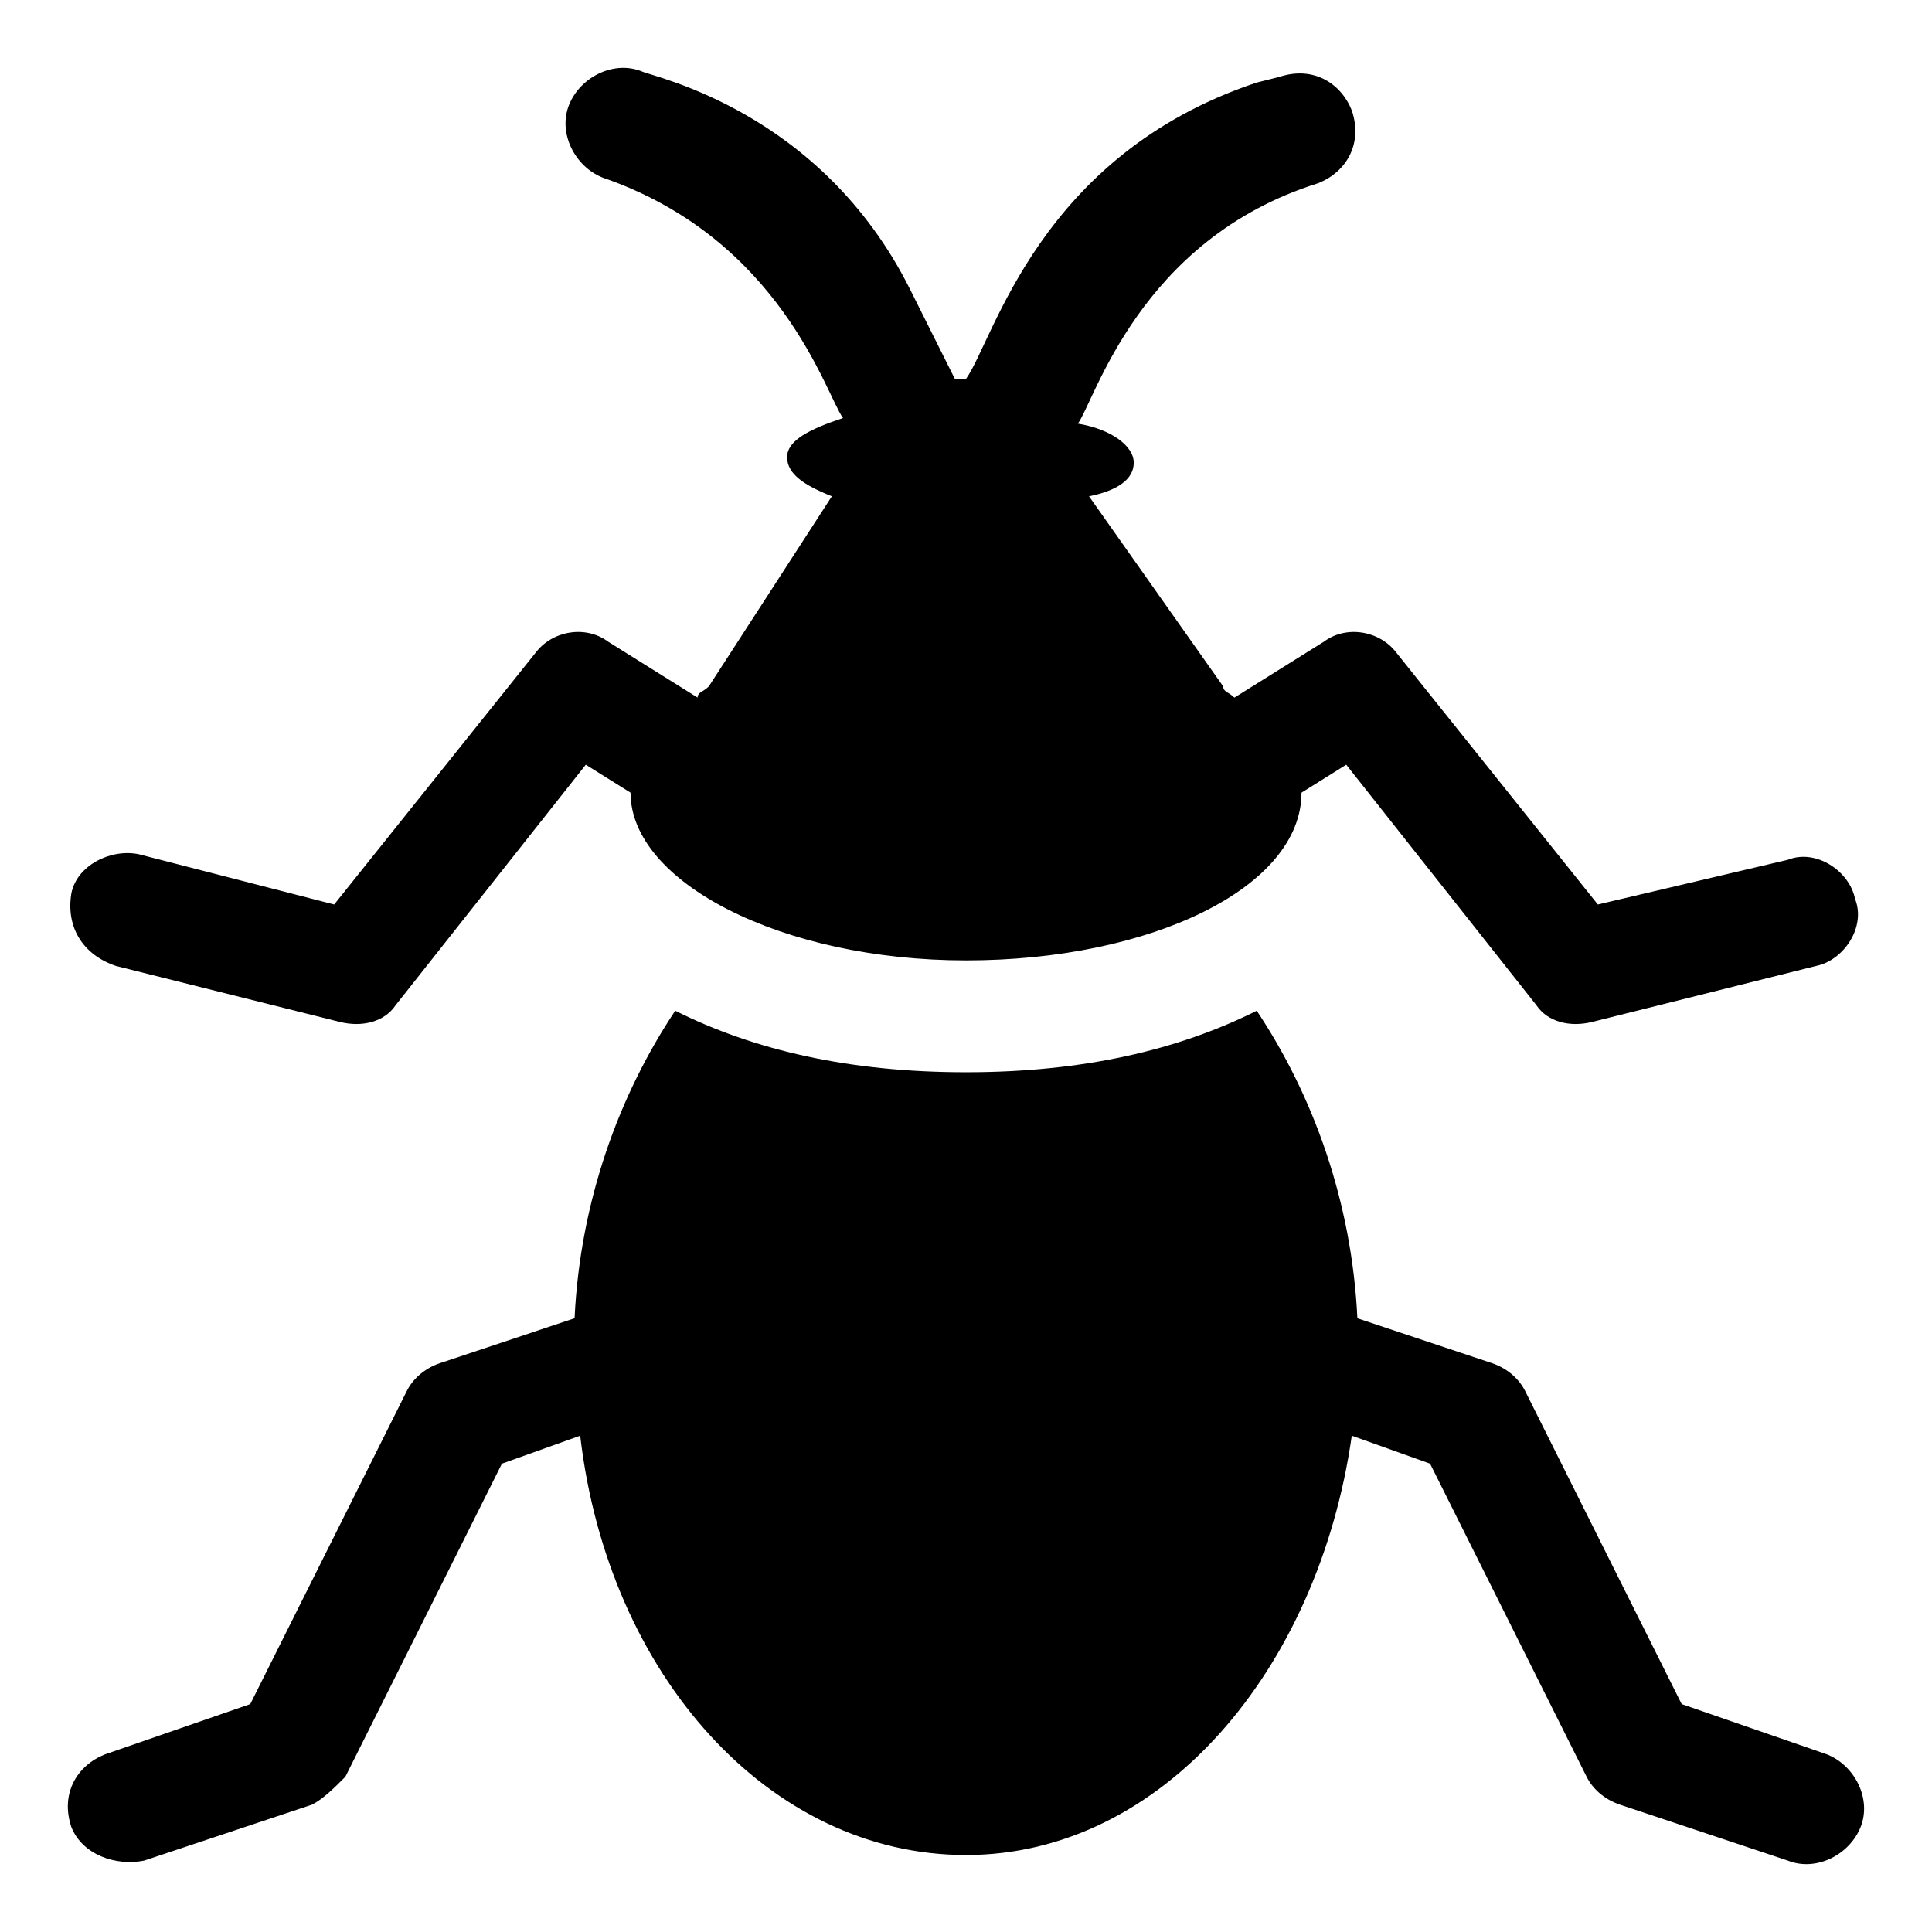
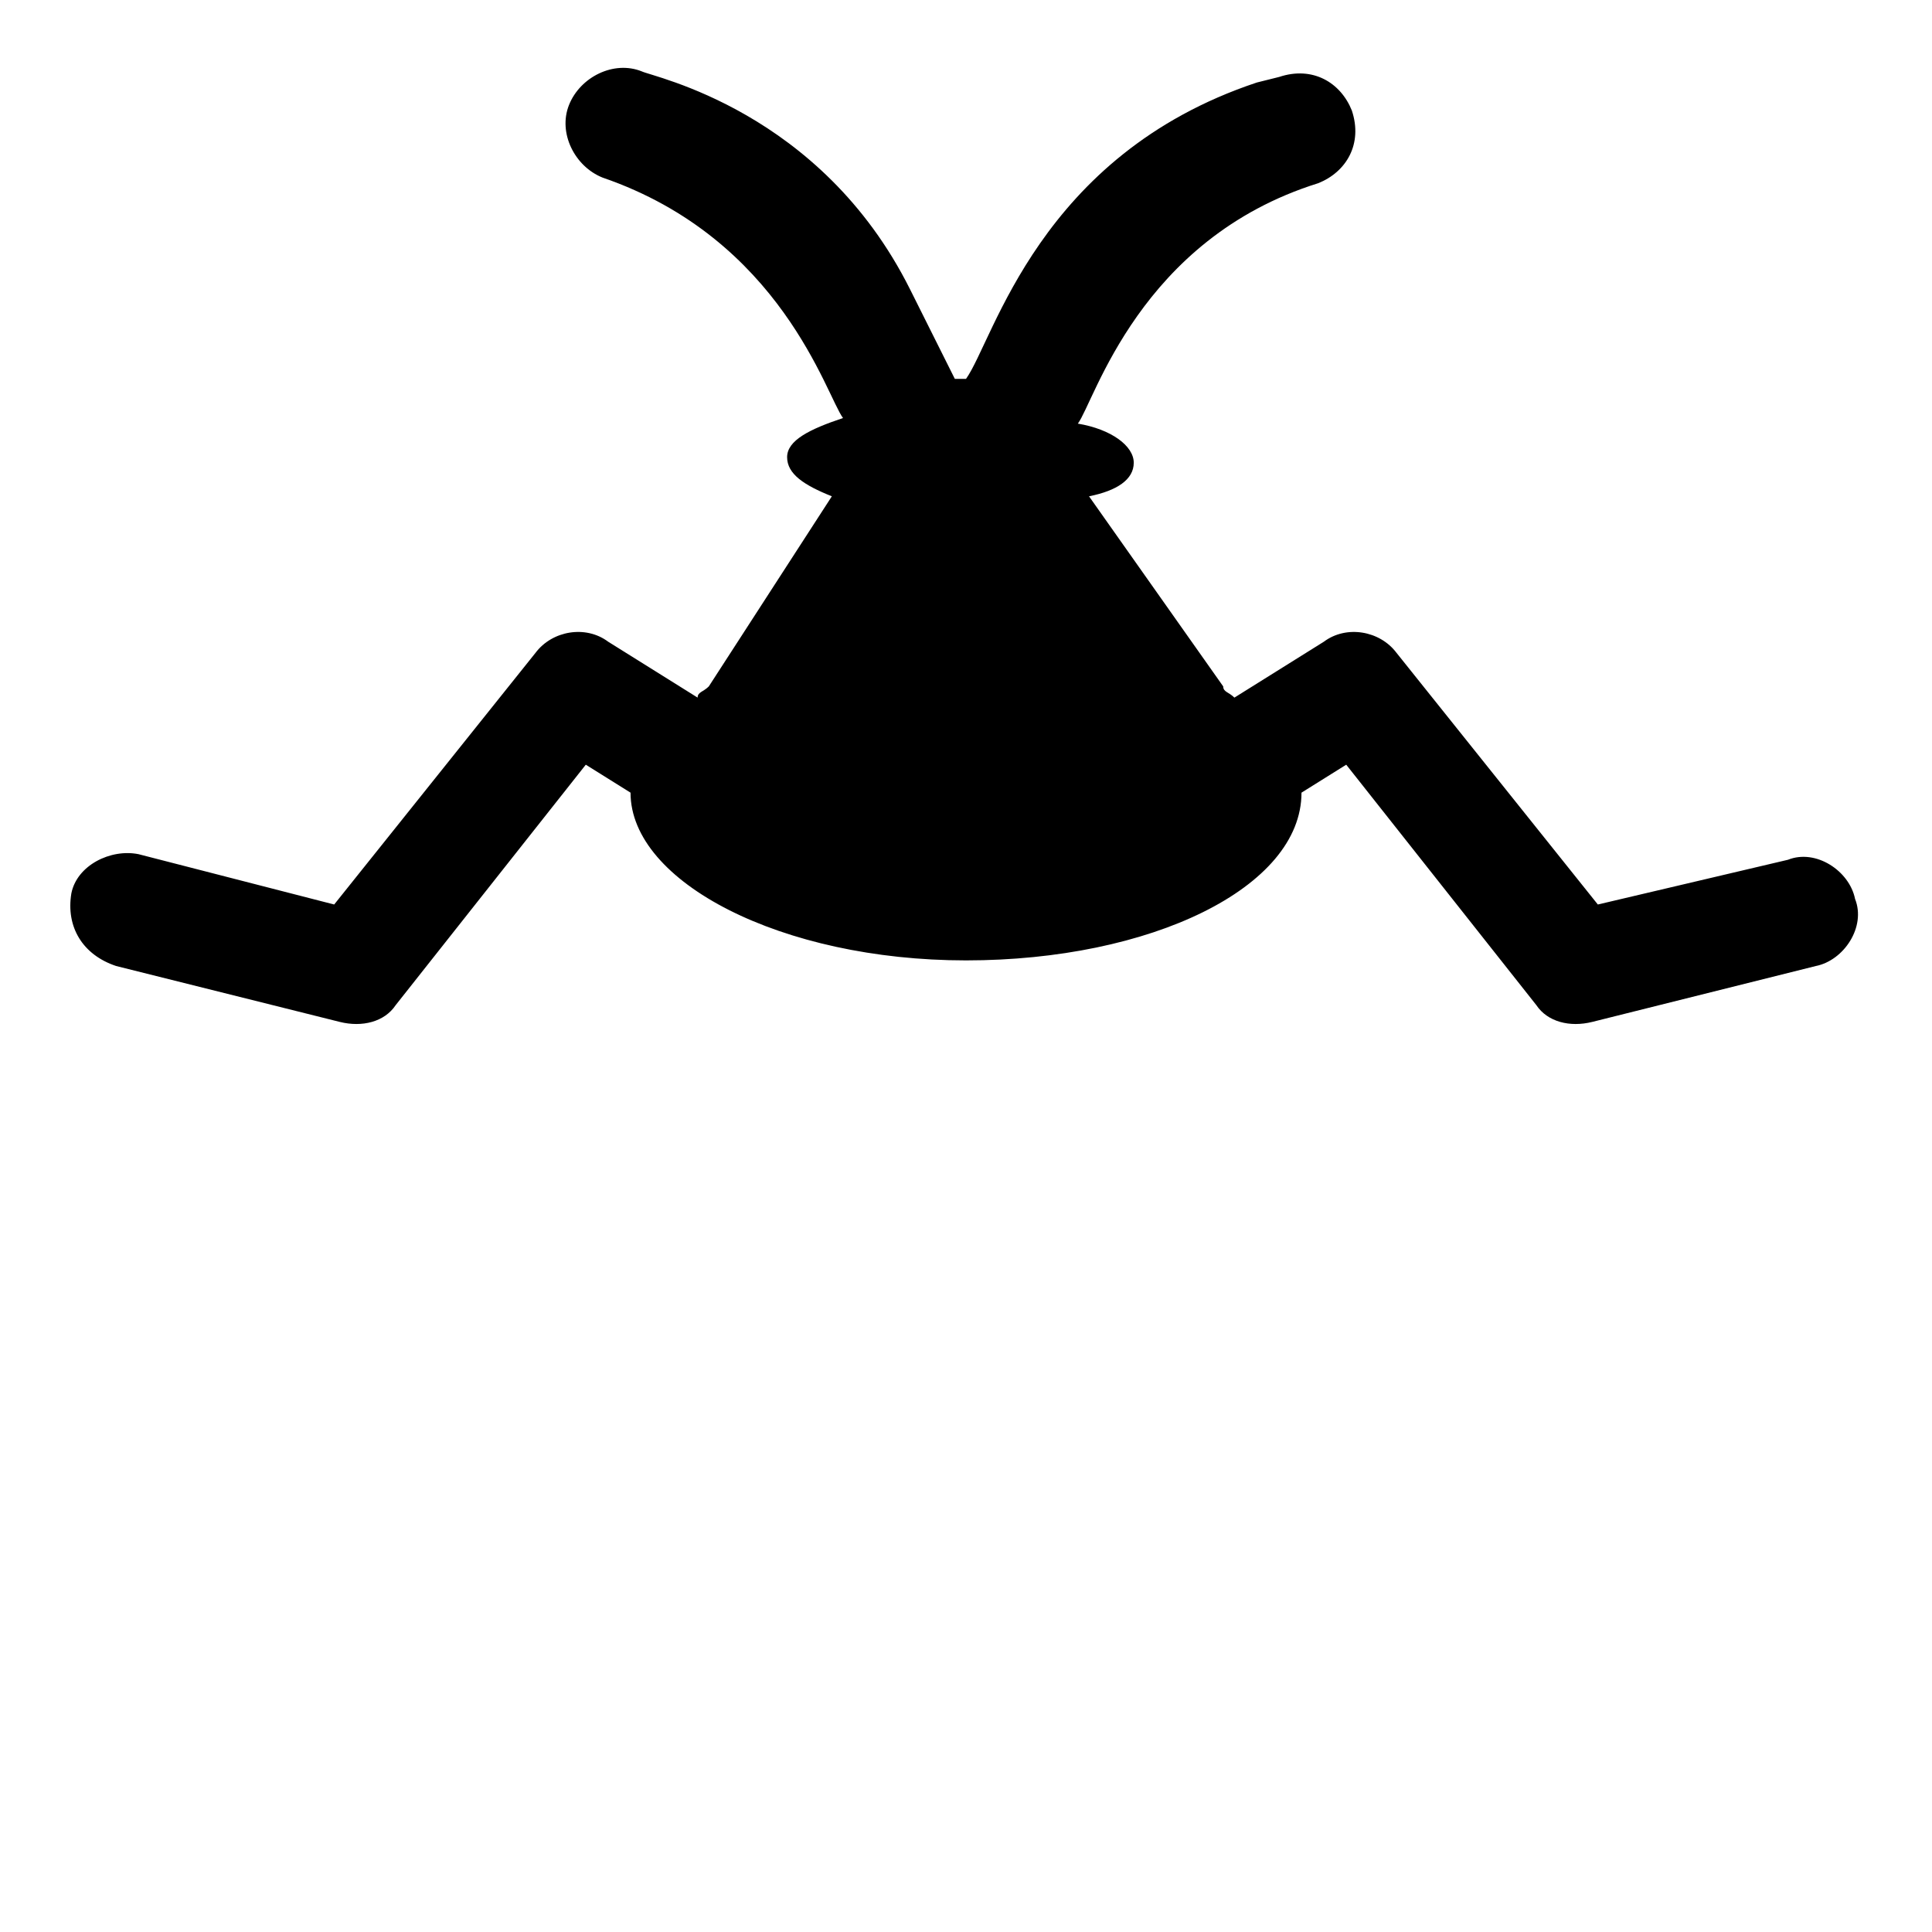
<svg xmlns="http://www.w3.org/2000/svg" fill="#000000" width="800px" height="800px" version="1.1" viewBox="144 144 512 512">
  <g>
-     <path d="m182.18 637.09 44.453-14.816c2.965-1.48 5.926-4.445 8.891-7.41l41.488-82.98 20.746-7.41c7.41 63.719 50.383 111.13 102.24 111.13 51.863 0 93.352-48.898 102.24-111.13l20.746 7.41 41.488 82.98c1.48 2.965 4.445 5.926 8.891 7.41l44.453 14.816c7.41 2.965 16.301-1.48 19.262-8.891 2.965-7.41-1.48-16.301-8.891-19.262l-38.527-13.336-41.488-82.98c-1.48-2.965-4.445-5.926-8.891-7.41l-35.559-11.855c-1.48-31.117-11.855-59.273-26.672-81.5-20.746 10.371-45.938 16.301-77.055 16.301-31.117 0-56.309-5.926-77.055-16.301-14.816 22.227-25.191 50.383-26.672 81.5l-35.562 11.855c-4.445 1.48-7.41 4.445-8.891 7.41l-41.488 82.98-38.527 13.336c-7.41 2.965-11.855 10.371-8.891 19.262 2.965 7.41 11.855 10.371 19.266 8.891z" />
    <path d="m174.77 400 59.273 14.816c5.926 1.48 11.855 0 14.816-4.445l50.383-63.719 11.855 7.41c0 23.707 40.008 44.453 88.906 44.453s88.906-19.262 88.906-44.453l11.855-7.41 50.383 63.719c2.965 4.445 8.891 5.926 14.816 4.445l59.273-14.816c7.41-1.48 13.336-10.371 10.371-17.781-1.48-7.41-10.371-13.336-17.781-10.371l-50.383 11.855-53.344-66.68c-4.445-5.926-13.336-7.41-19.262-2.965l-23.707 14.816c-1.48-1.48-2.965-1.48-2.965-2.965l-35.562-50.383c7.406-1.48 11.852-4.445 11.852-8.891 0-4.445-5.926-8.891-14.816-10.371 4.445-5.926 16.301-48.898 63.719-63.719 7.41-2.965 11.855-10.371 8.891-19.262-2.965-7.41-10.371-11.855-19.262-8.891l-5.926 1.48c-57.789 19.262-69.645 68.164-77.055 78.535h-2.965l-11.855-23.707c-23.707-47.418-68.164-56.309-71.125-57.789-7.41-2.965-16.301 1.48-19.262 8.891-2.965 7.41 1.48 16.301 8.891 19.262 47.418 16.301 59.273 57.789 63.719 63.719-8.891 2.965-14.816 5.926-14.816 10.371s4.445 7.41 11.855 10.371l-32.609 50.383c-1.48 1.48-2.965 1.48-2.965 2.965l-23.707-14.816c-5.926-4.445-14.816-2.965-19.262 2.965l-53.344 66.68-51.867-13.34c-7.41-1.48-16.301 2.965-17.781 10.371-1.48 8.891 2.965 16.301 11.855 19.266z" />
  </g>
</svg>